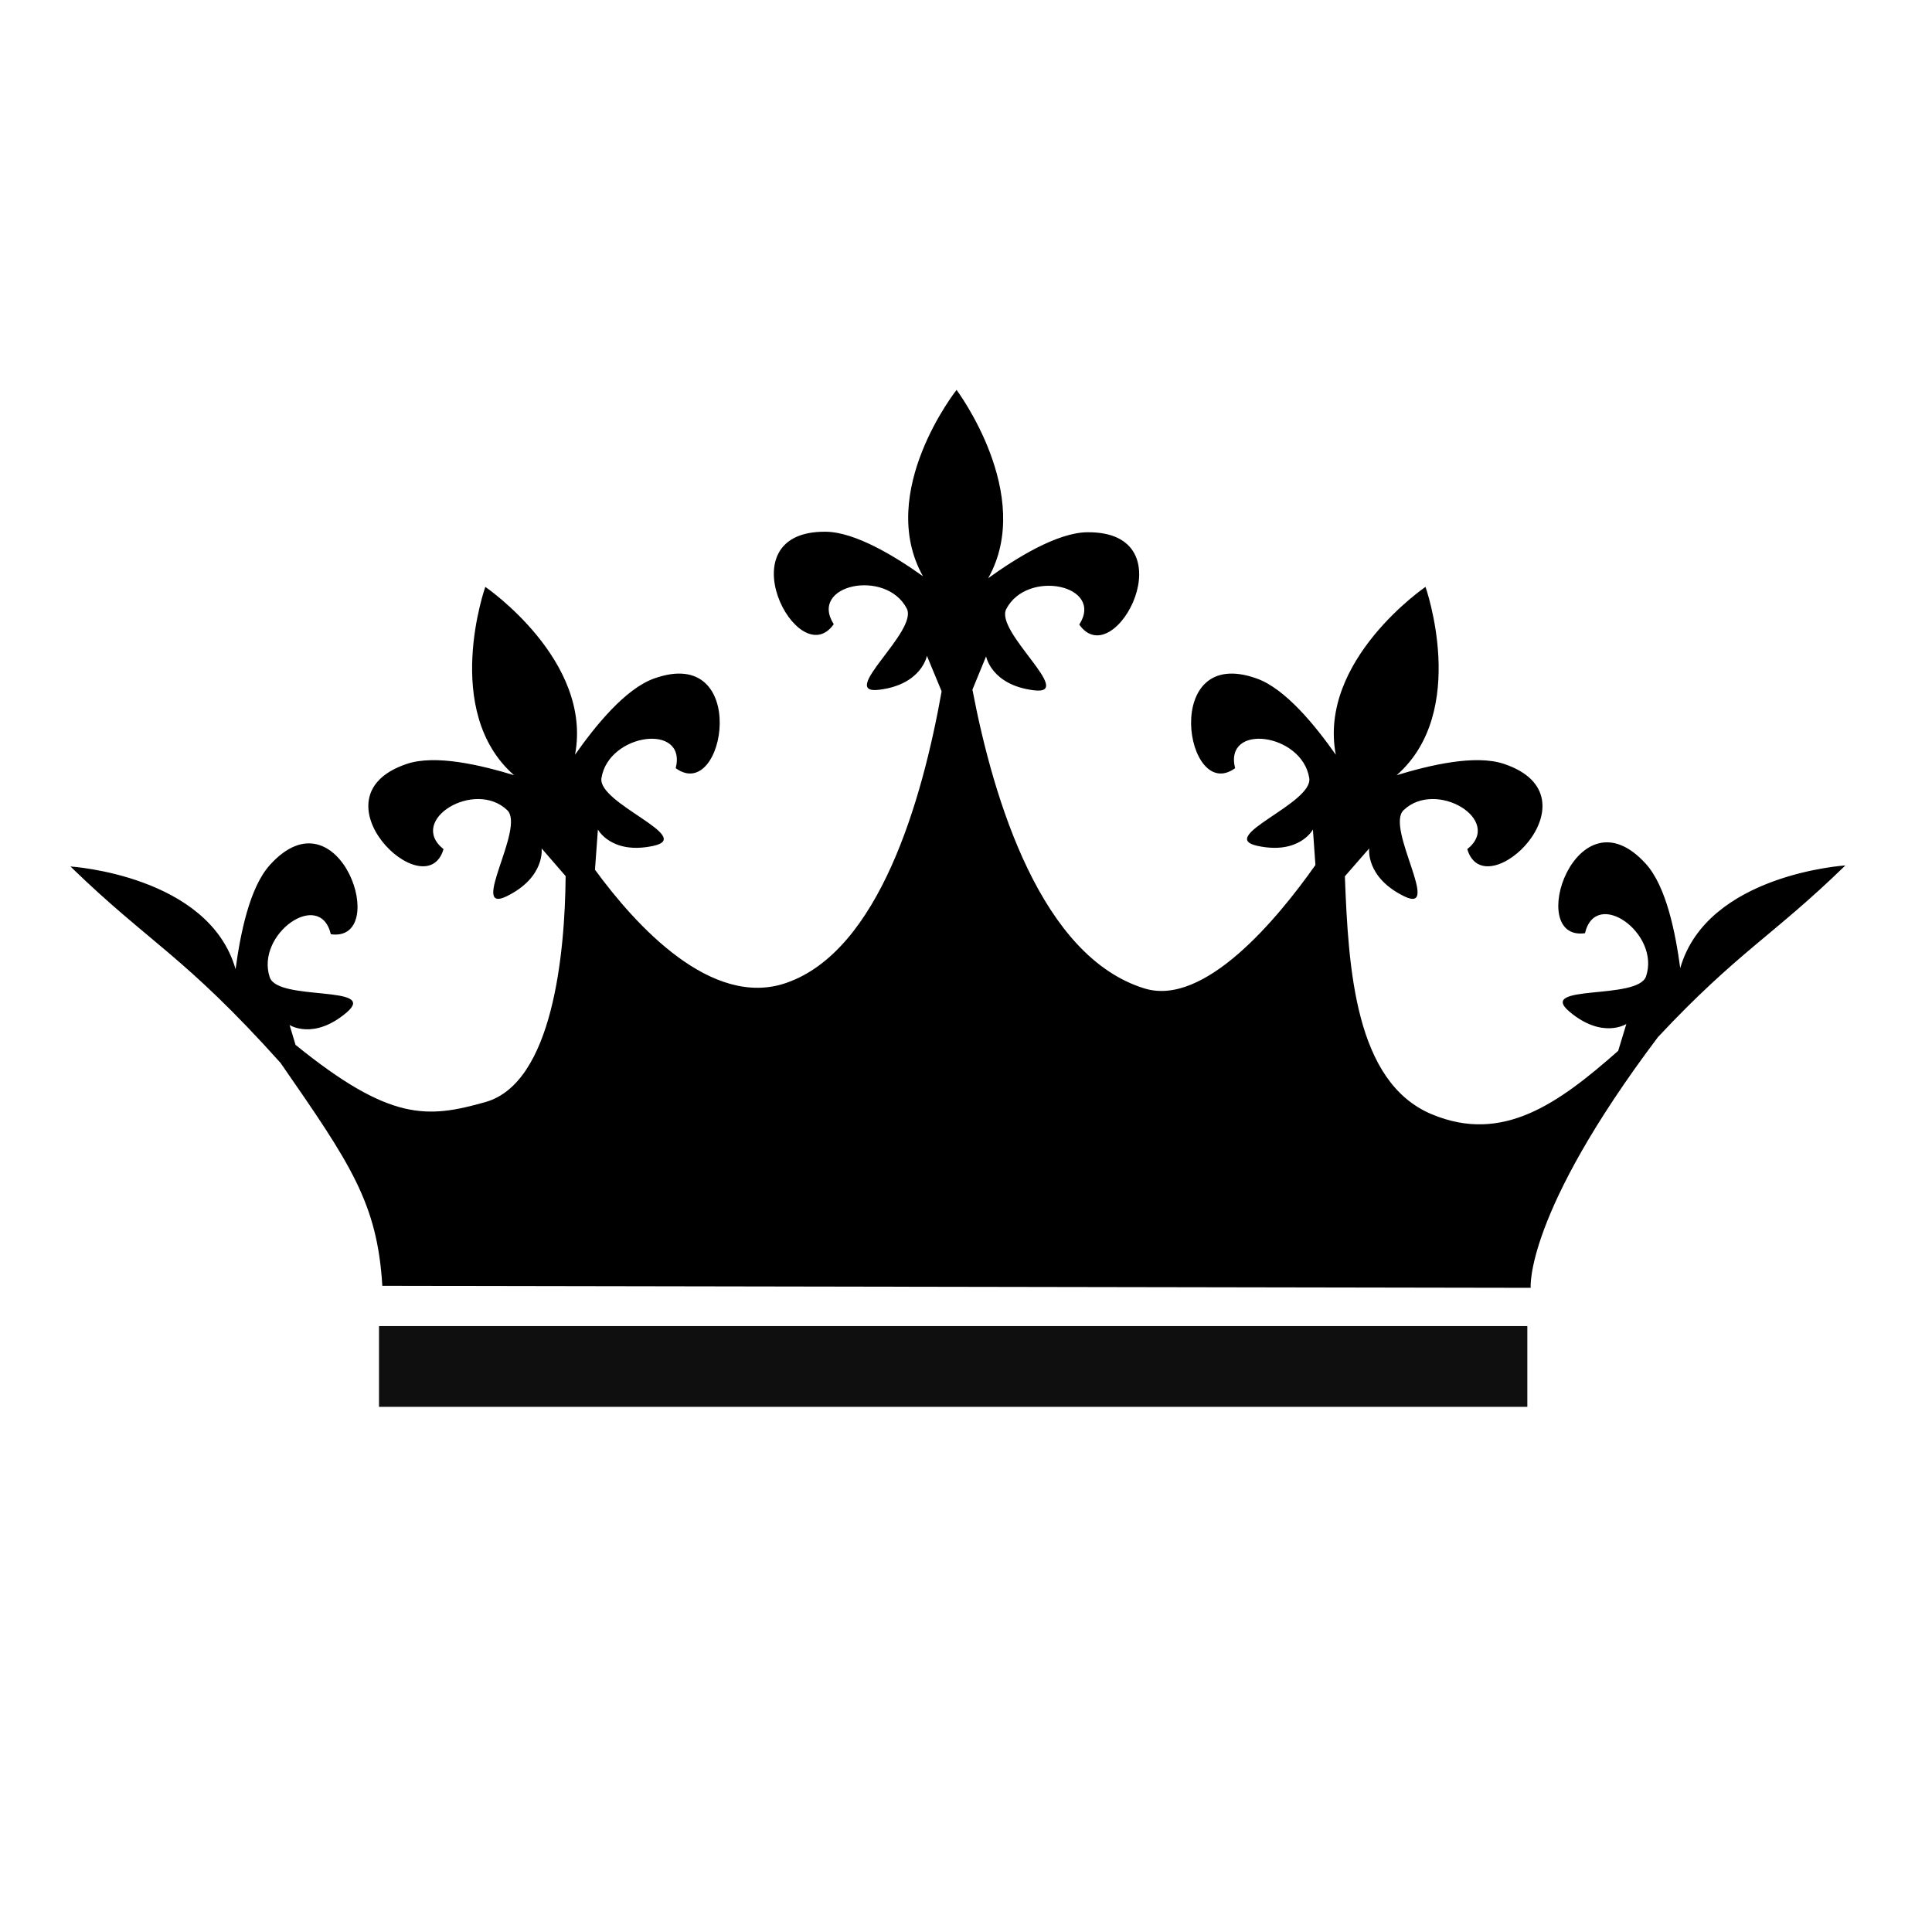
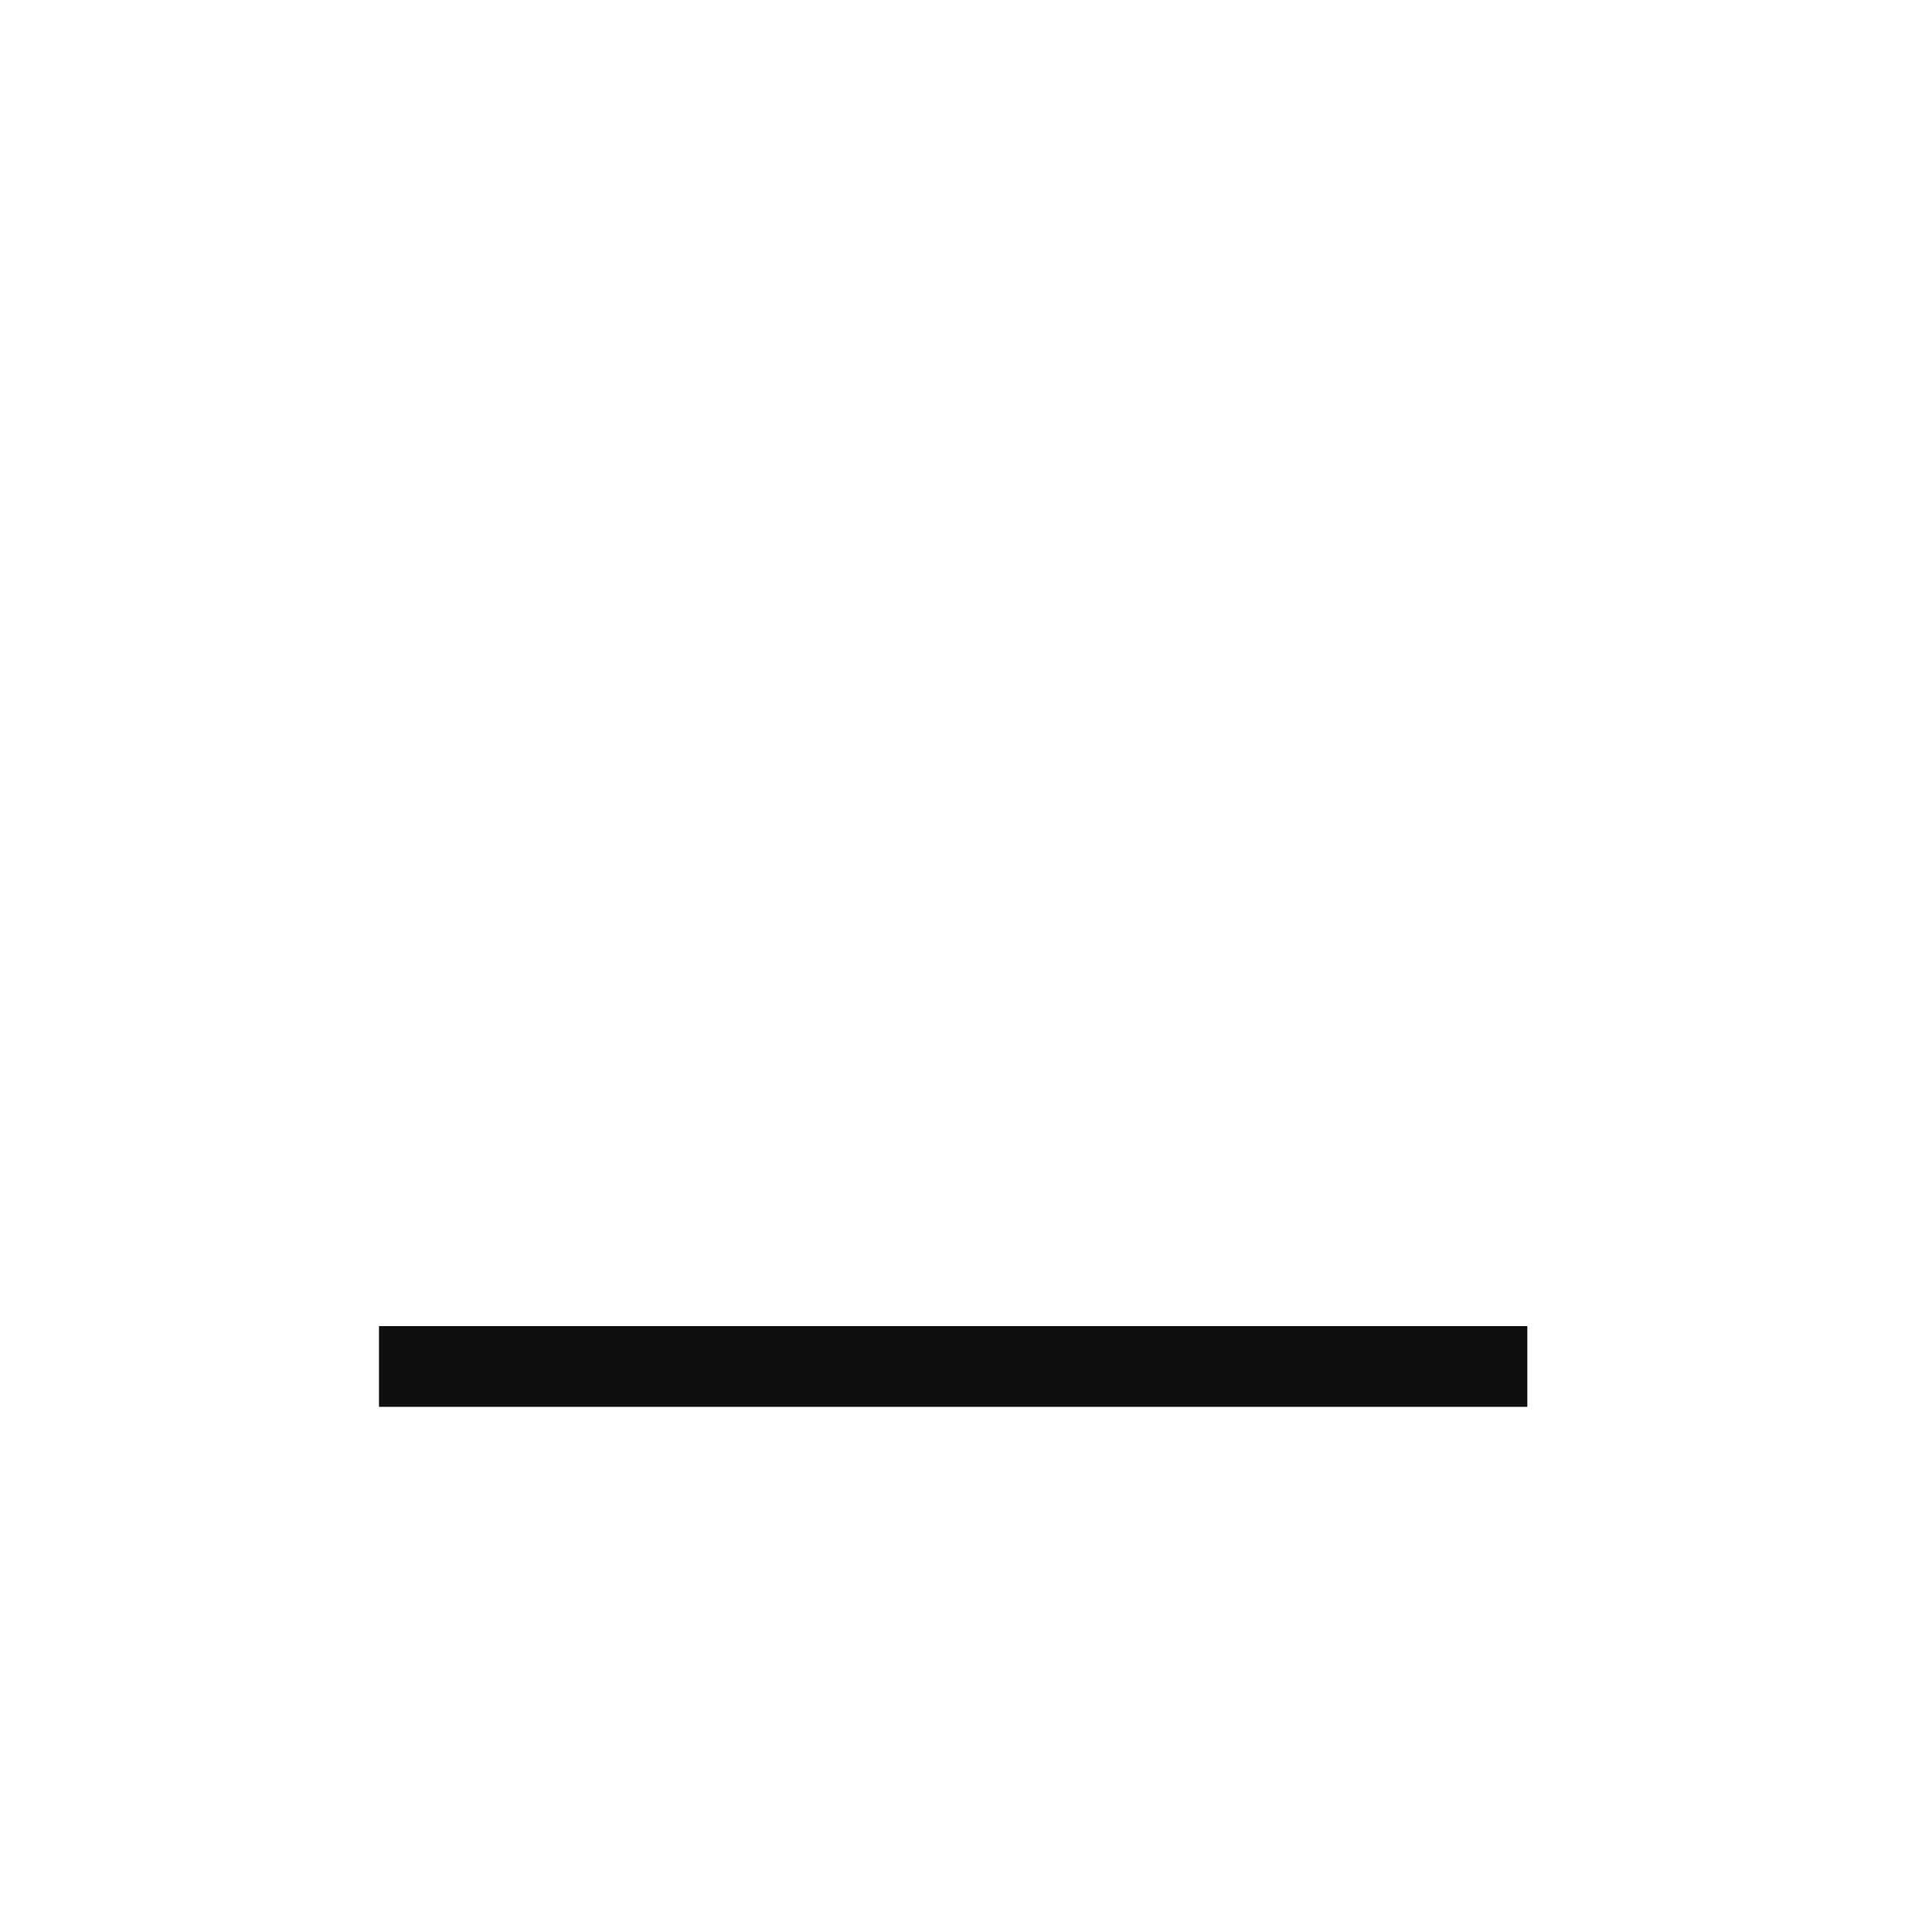
<svg xmlns="http://www.w3.org/2000/svg" version="1.1" id="レイヤー_1" x="0px" y="0px" viewBox="0 0 500 500" style="enable-background:new 0 0 500 500;" xml:space="preserve">
  <g>
-     <path d="M247.56,100.905c0,0-20.902,26.429-8.703,48.222c-7.233-5.174-17.542-11.431-25.138-11.514   c-26.562-0.293-7.151,37.004,2.054,23.922c-6.55-10.216,13.49-14.458,18.894-4.055c3.053,5.876-18.128,22.406-7.109,21.029   c11.019-1.377,12.326-8.785,12.326-8.785l3.811,9.19c-5.031,28.315-16.223,67.166-40.221,75.468   c-19.343,6.693-38.949-14.862-49.493-29.301l0.757-10.406c0,0,3.462,6.572,14.326,4.244s-14.433-10.976-13.407-17.542   c1.816-11.626,22.179-14.395,19.219-2.568c12.859,9.347,19.395-32.224-5.649-23.192c-7.467,2.693-15.216,12.314-20.408,19.705   c4.613-24.437-23.219-43.438-23.219-43.438s-11.399,32.202,7.433,48.736c-8.535-2.591-20.298-5.427-27.76-2.919   c-25.229,8.477,4.95,37.471,9.515,22.057c-9.437-7.509,8.077-18.146,16.488-10.082c4.751,4.555-10.072,27.181-0.081,22.246   c9.991-4.934,8.974-12.353,8.974-12.353l6.217,7.163c-0.157,19.877-3.299,53.571-20.786,58.493   c-14.881,4.189-24.528,5.123-49.114-14.813l-1.541-5.136c0,0,6.191,4.014,14.731-3.217c8.541-7.231-17.767-2.84-19.867-9.136   c-3.717-11.149,13.015-23.005,15.812-11.136c15.651,2.144,2.253-37.857-15.759-17.948c-5.327,5.889-7.673,17.982-8.893,26.977   c-6.964-24.325-42.735-26.571-42.735-26.571c20.447,19.891,29.27,22.867,54.358,50.817c18.163,26.2,25.056,36.271,26.355,57.71   l297.194,0.514c0,0-1.637-18.993,32.95-64.899c20.744-22.142,29.722-26.151,48.492-44.411c0,0-35.771,2.245-42.735,26.571   c-1.22-8.995-3.566-21.088-8.893-26.977c-18.012-19.909-31.41,20.092-15.759,17.948c2.797-11.868,19.53-0.012,15.813,11.136   c-2.1,6.296-28.408,1.905-19.867,9.136c8.541,7.231,14.758,3.217,14.758,3.217l-2.108,6.947   c-15.508,13.682-29.918,24.105-48.276,16.408c-19.818-8.31-21.549-37.543-22.462-61.575l6.298-7.217c0,0-1.017,7.418,8.974,12.353   c9.991,4.934-4.833-17.691-0.081-22.246c8.412-8.064,25.926,2.573,16.488,10.082c4.564,15.415,34.745-13.579,9.515-22.057   c-7.462-2.507-19.252,0.328-27.787,2.919c18.834-16.534,7.46-48.736,7.46-48.736s-27.832,19.001-23.219,43.438   c-5.192-7.391-12.941-17.012-20.408-19.705c-25.044-9.032-18.507,32.538-5.649,23.192c-2.96-11.827,17.375-9.058,19.192,2.568   c1.026,6.567-24.244,15.214-13.38,17.542c10.864,2.329,14.326-4.244,14.326-4.244l0.649,9.19   c-9.975,14.145-28.762,36.698-44.221,31.95c-26.681-8.195-39.038-48.456-44.546-77.333l3.541-8.623c0,0,1.307,7.408,12.326,8.785   c11.019,1.377-10.162-15.153-7.109-21.029c5.404-10.403,25.444-6.189,18.894,4.028c9.205,13.083,28.617-24.188,2.054-23.895   c-7.777,0.086-18.374,6.654-25.625,11.893c12.165-21.612-8.19-48.736-8.19-48.736h0.001v0L247.56,100.905z" />
    <rect x="98.085" y="343.191" style="opacity:0.938;enable-background:new    ;" width="297.186" height="20.899" />
  </g>
</svg>